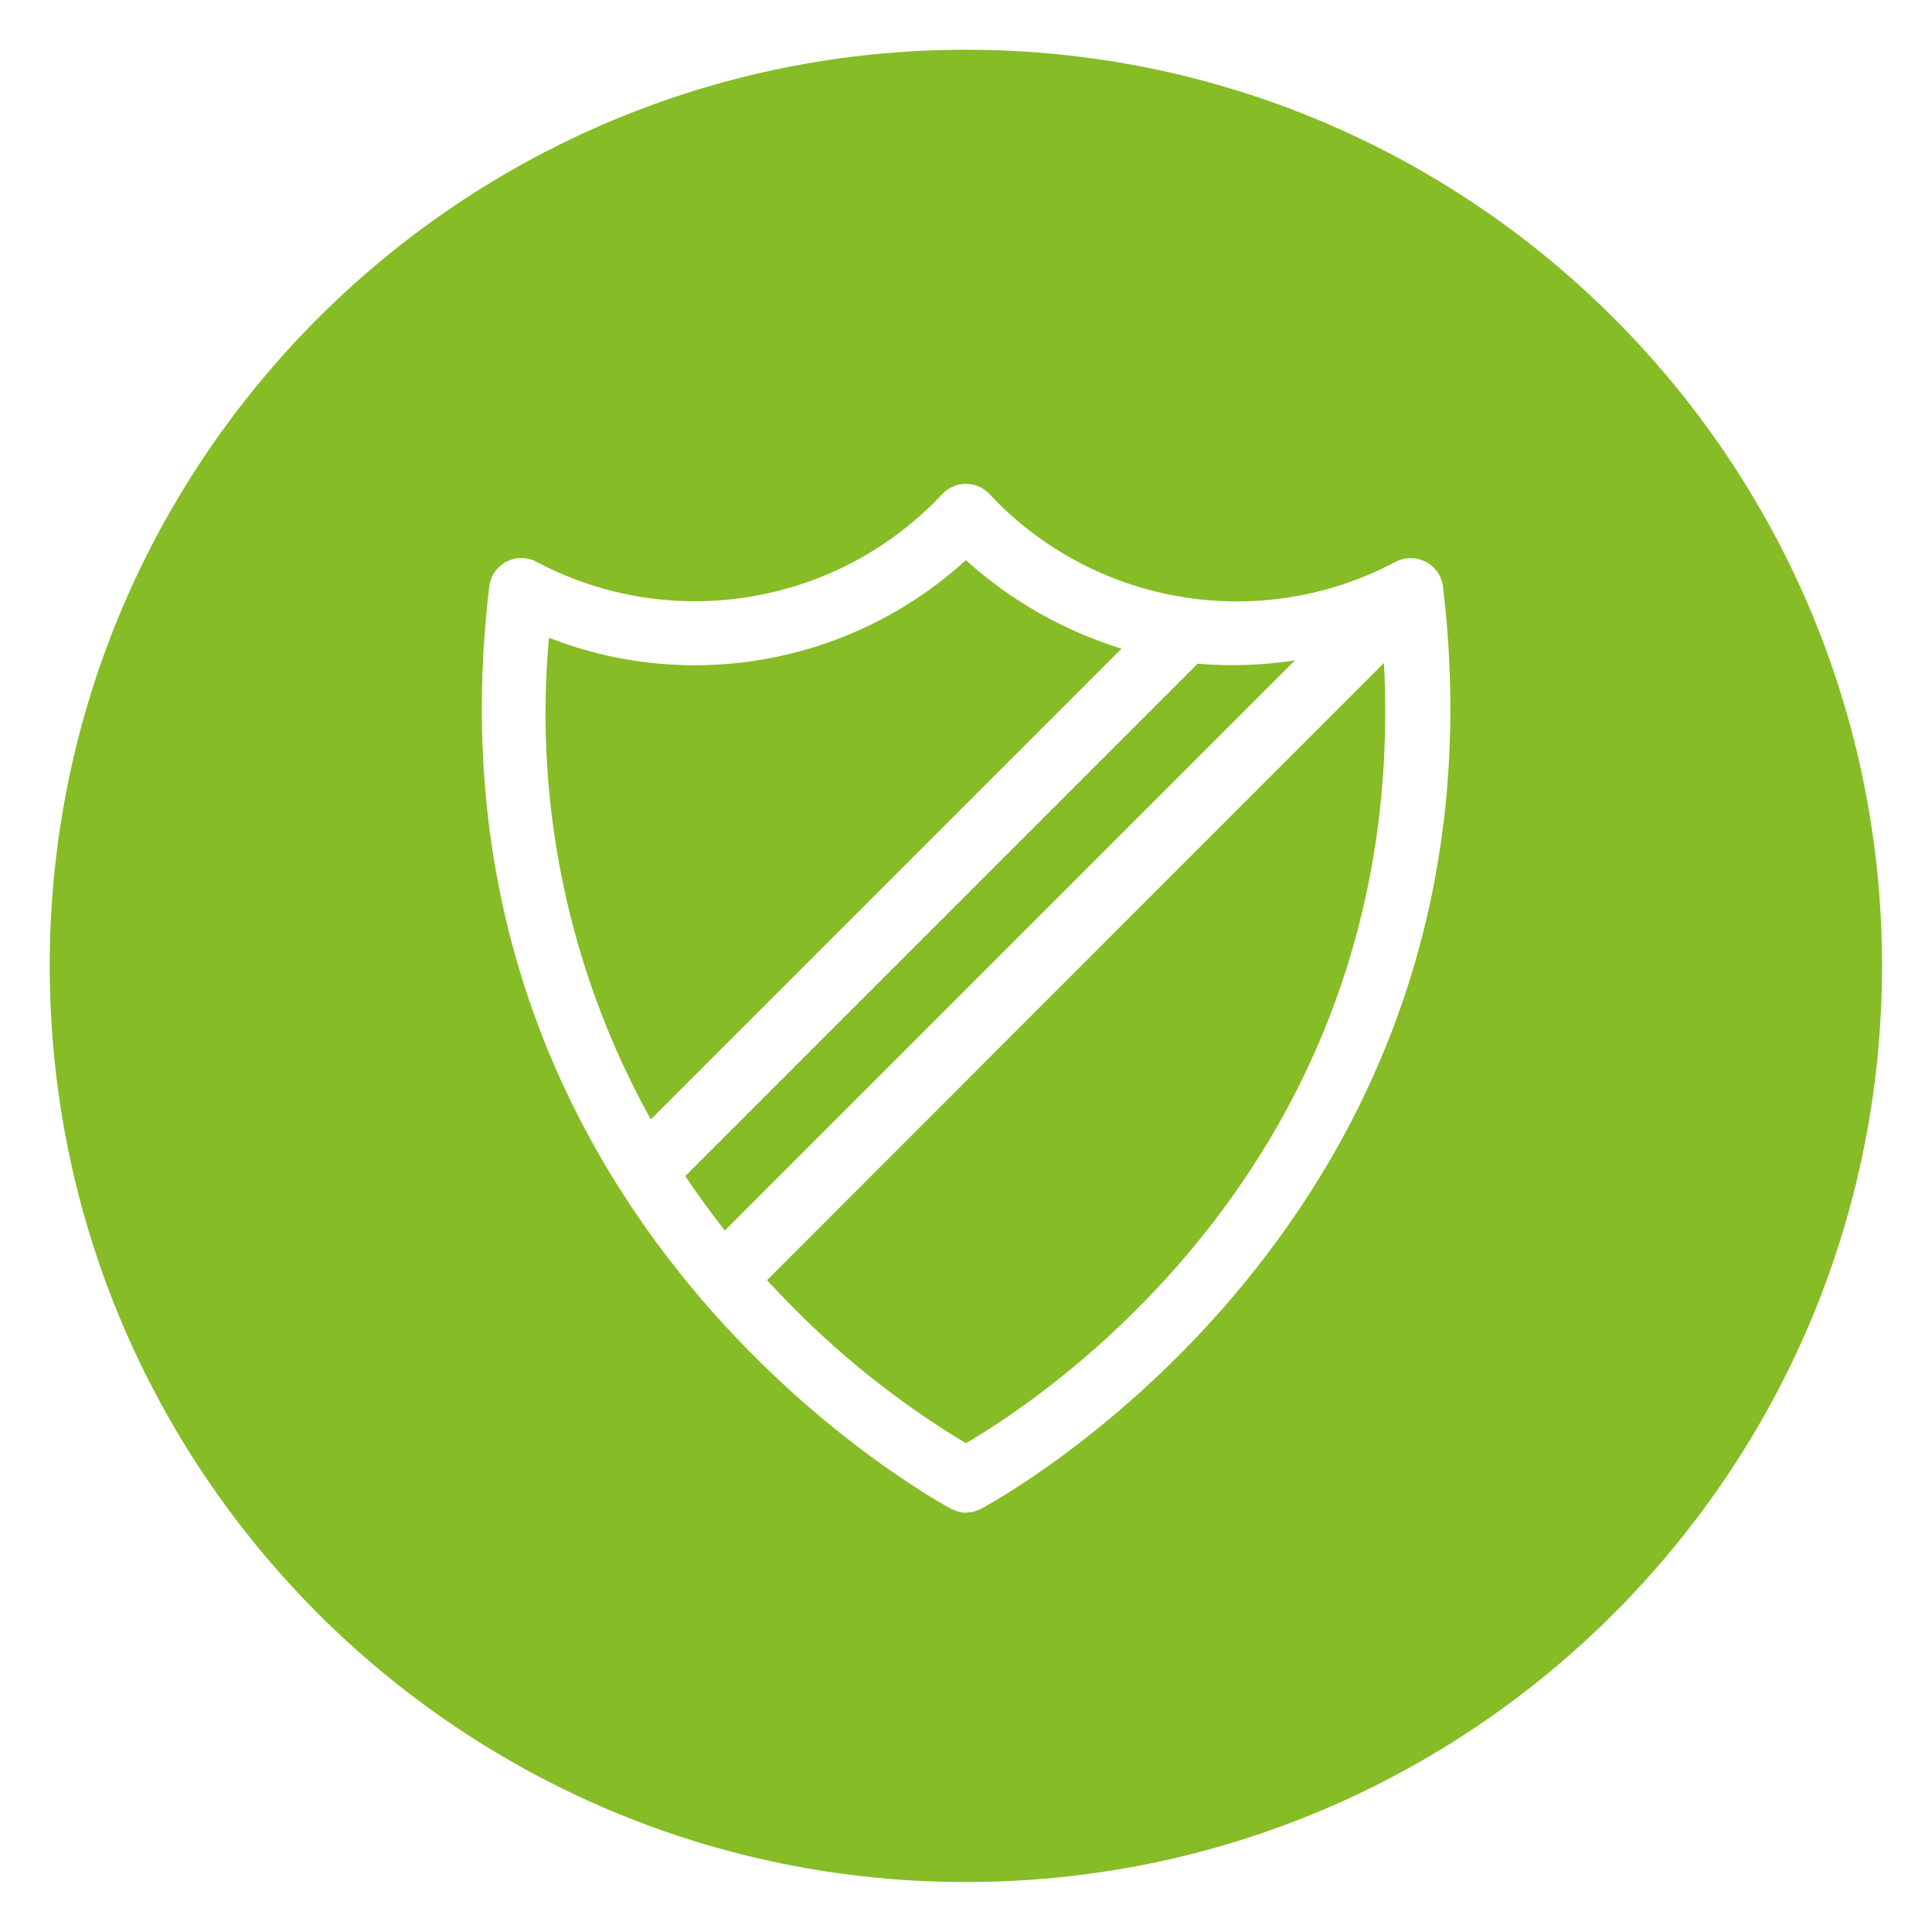
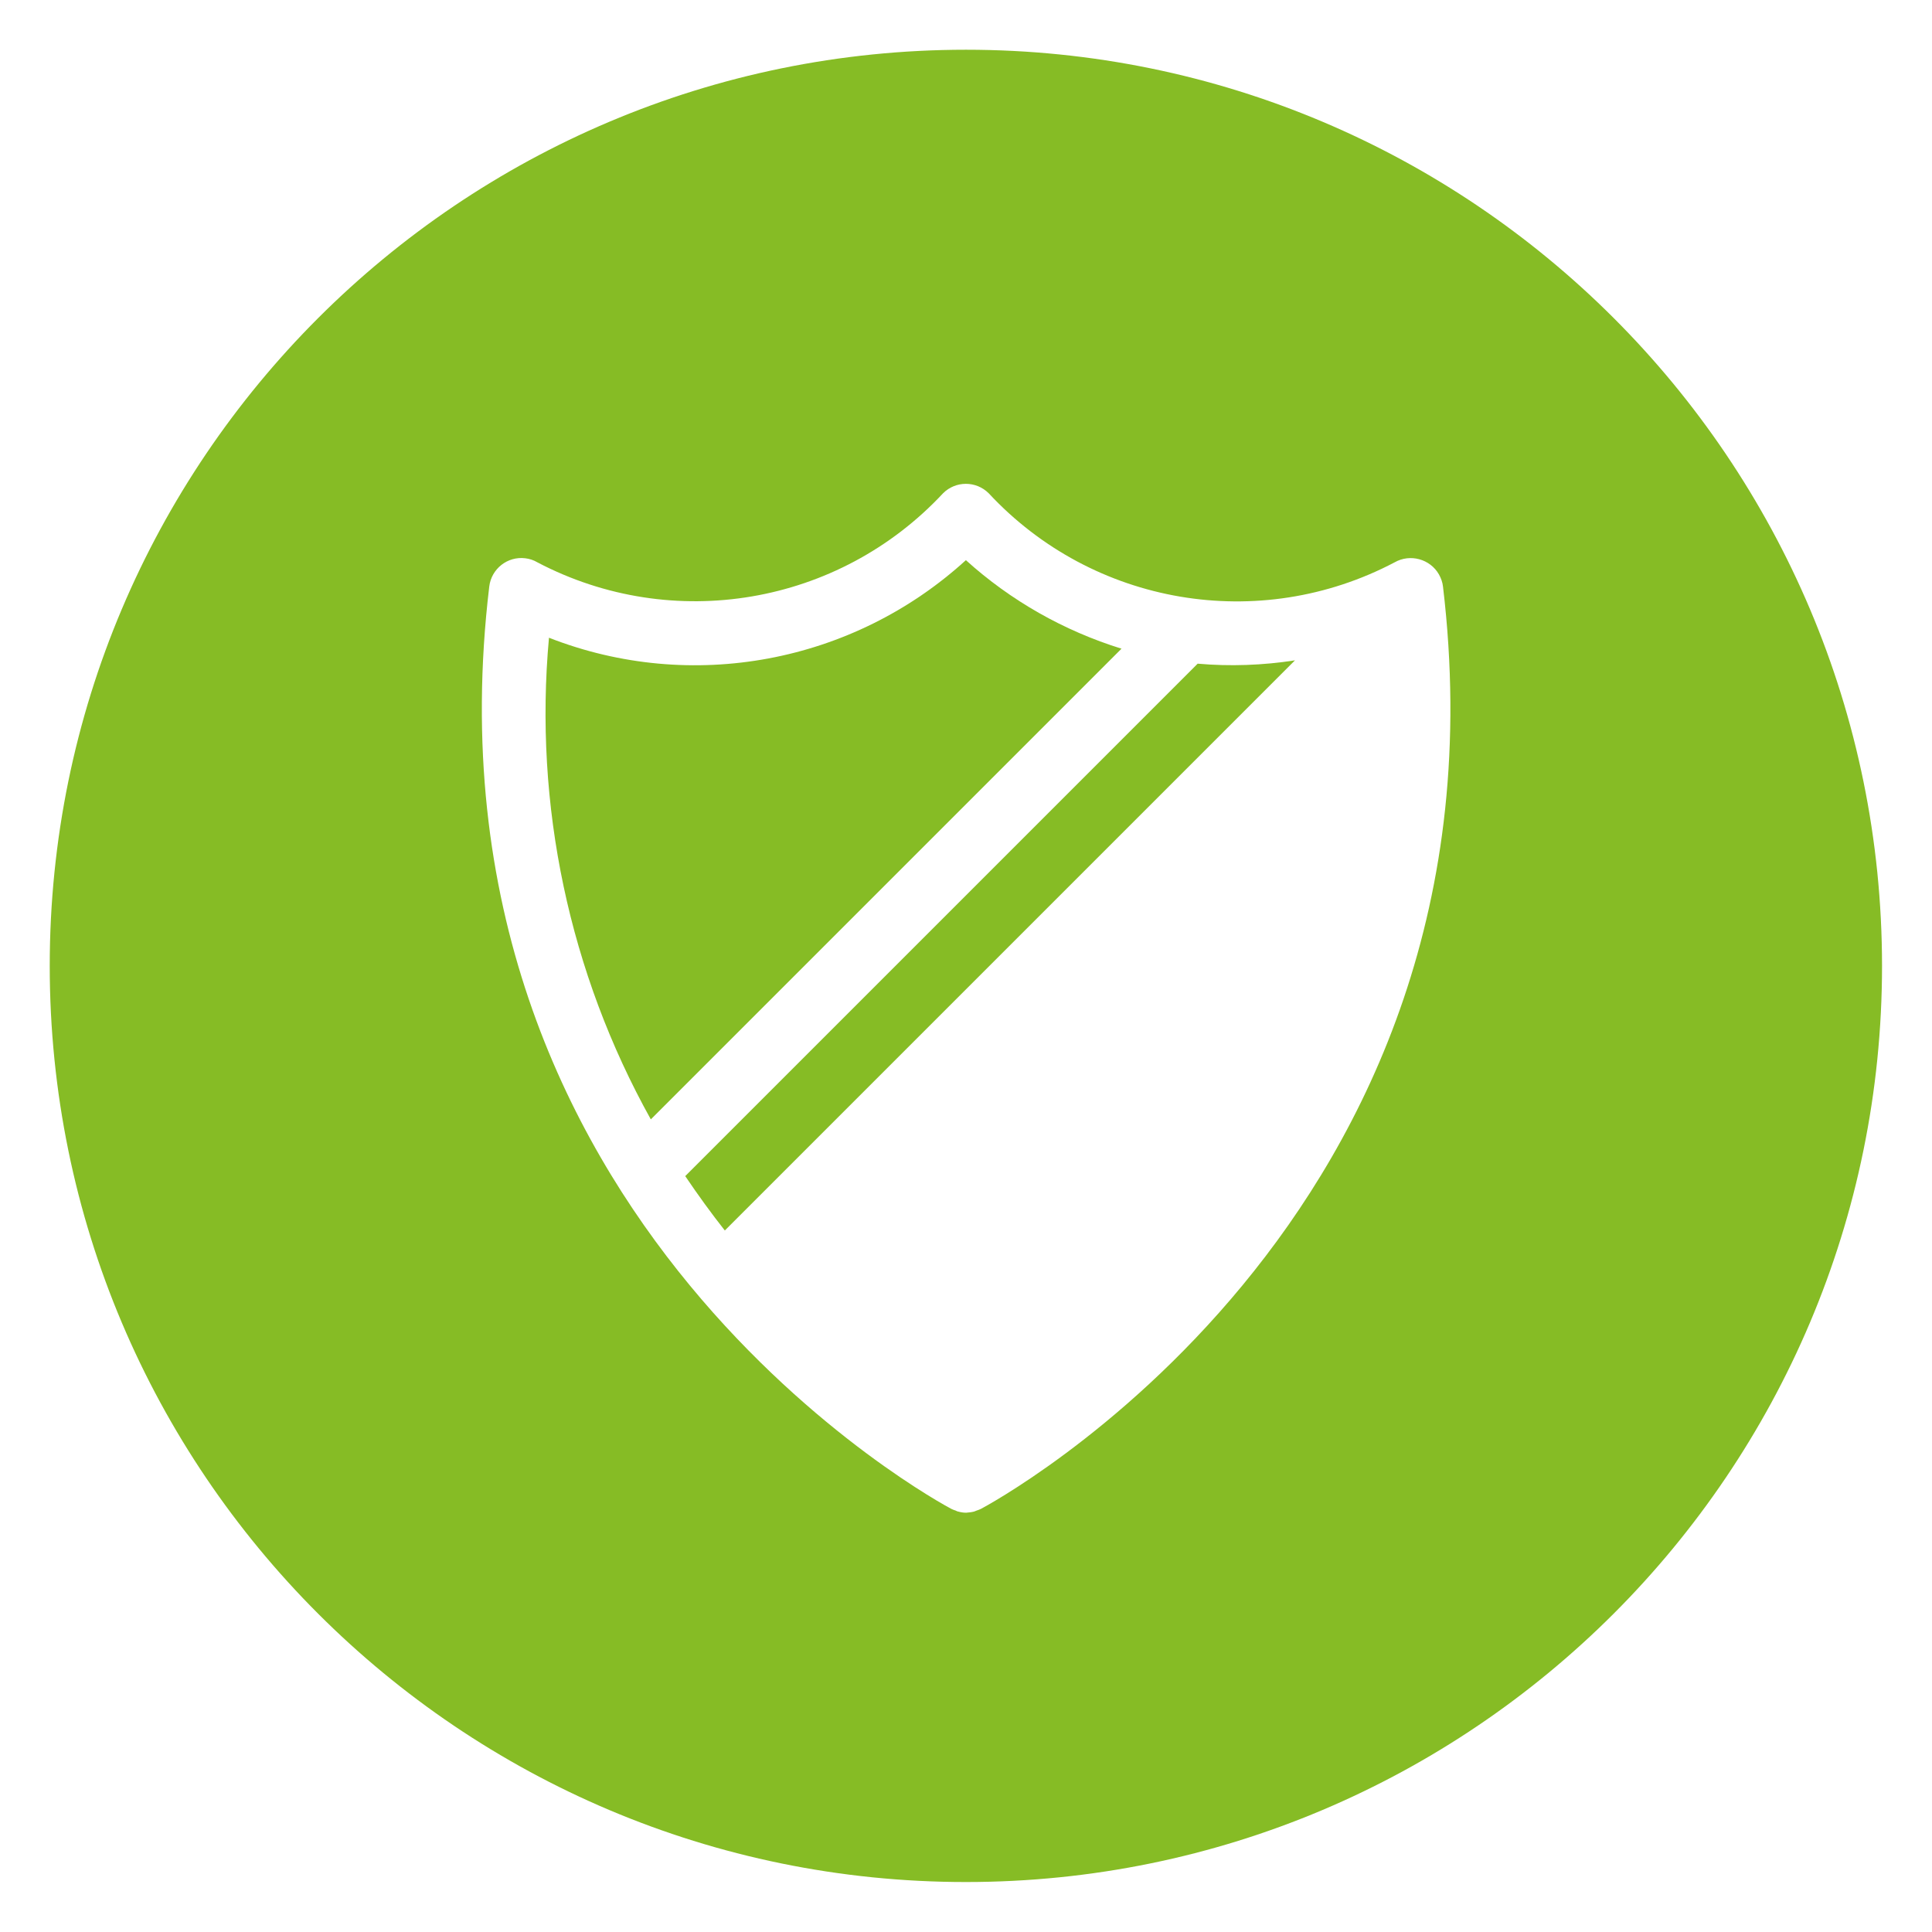
<svg xmlns="http://www.w3.org/2000/svg" id="Layer_1" viewBox="0 0 81.19 81.19">
  <defs>
    <style>.cls-1{fill:#86bc25;}</style>
  </defs>
  <g id="Group_3322">
    <path id="Path_7144" class="cls-1" d="M47.13,27.26c-2.42-.75-4.66-2.02-6.54-3.72-4.75,4.33-11.54,5.6-17.52,3.26-.64,7.02,.85,14.08,4.28,20.24l19.78-19.78Z" />
-     <path id="Path_7145" class="cls-1" d="M32.23,53.79c2.44,2.68,5.25,4.99,8.36,6.86,3.36-1.96,18.63-12.04,17.57-32.79l-25.93,25.94Z" />
    <path id="Path_7146" class="cls-1" d="M28.8,49.43c.54,.8,1.1,1.57,1.66,2.28l23.96-23.96c-1.35,.21-2.73,.26-4.09,.14l-21.54,21.54Z" />
    <path id="Path_7147" class="cls-1" d="M41.22,63.41c-.06,.03-.12,.05-.18,.07-.03,.01-.07,.03-.1,.04-.11,.03-.23,.04-.34,.05h0c-.12,0-.23-.02-.34-.05-.03,0-.07-.03-.1-.04-.06-.02-.12-.04-.18-.07-.23-.12-22.61-12.01-19.42-38.76,.09-.75,.77-1.28,1.51-1.19,.18,.02,.36,.08,.51,.17,5.69,2.99,12.67,1.8,17.05-2.9,.53-.53,1.39-.53,1.92,0,4.38,4.71,11.37,5.9,17.06,2.9,.65-.37,1.49-.14,1.86,.51,.09,.16,.15,.33,.17,.51,3.19,26.75-19.19,38.64-19.42,38.76m-.62-61.32C19.33,2.09,2.09,19.33,2.09,40.59s17.24,38.5,38.5,38.5,38.5-17.24,38.5-38.5S61.86,2.09,40.59,2.09h0" />
  </g>
</svg>